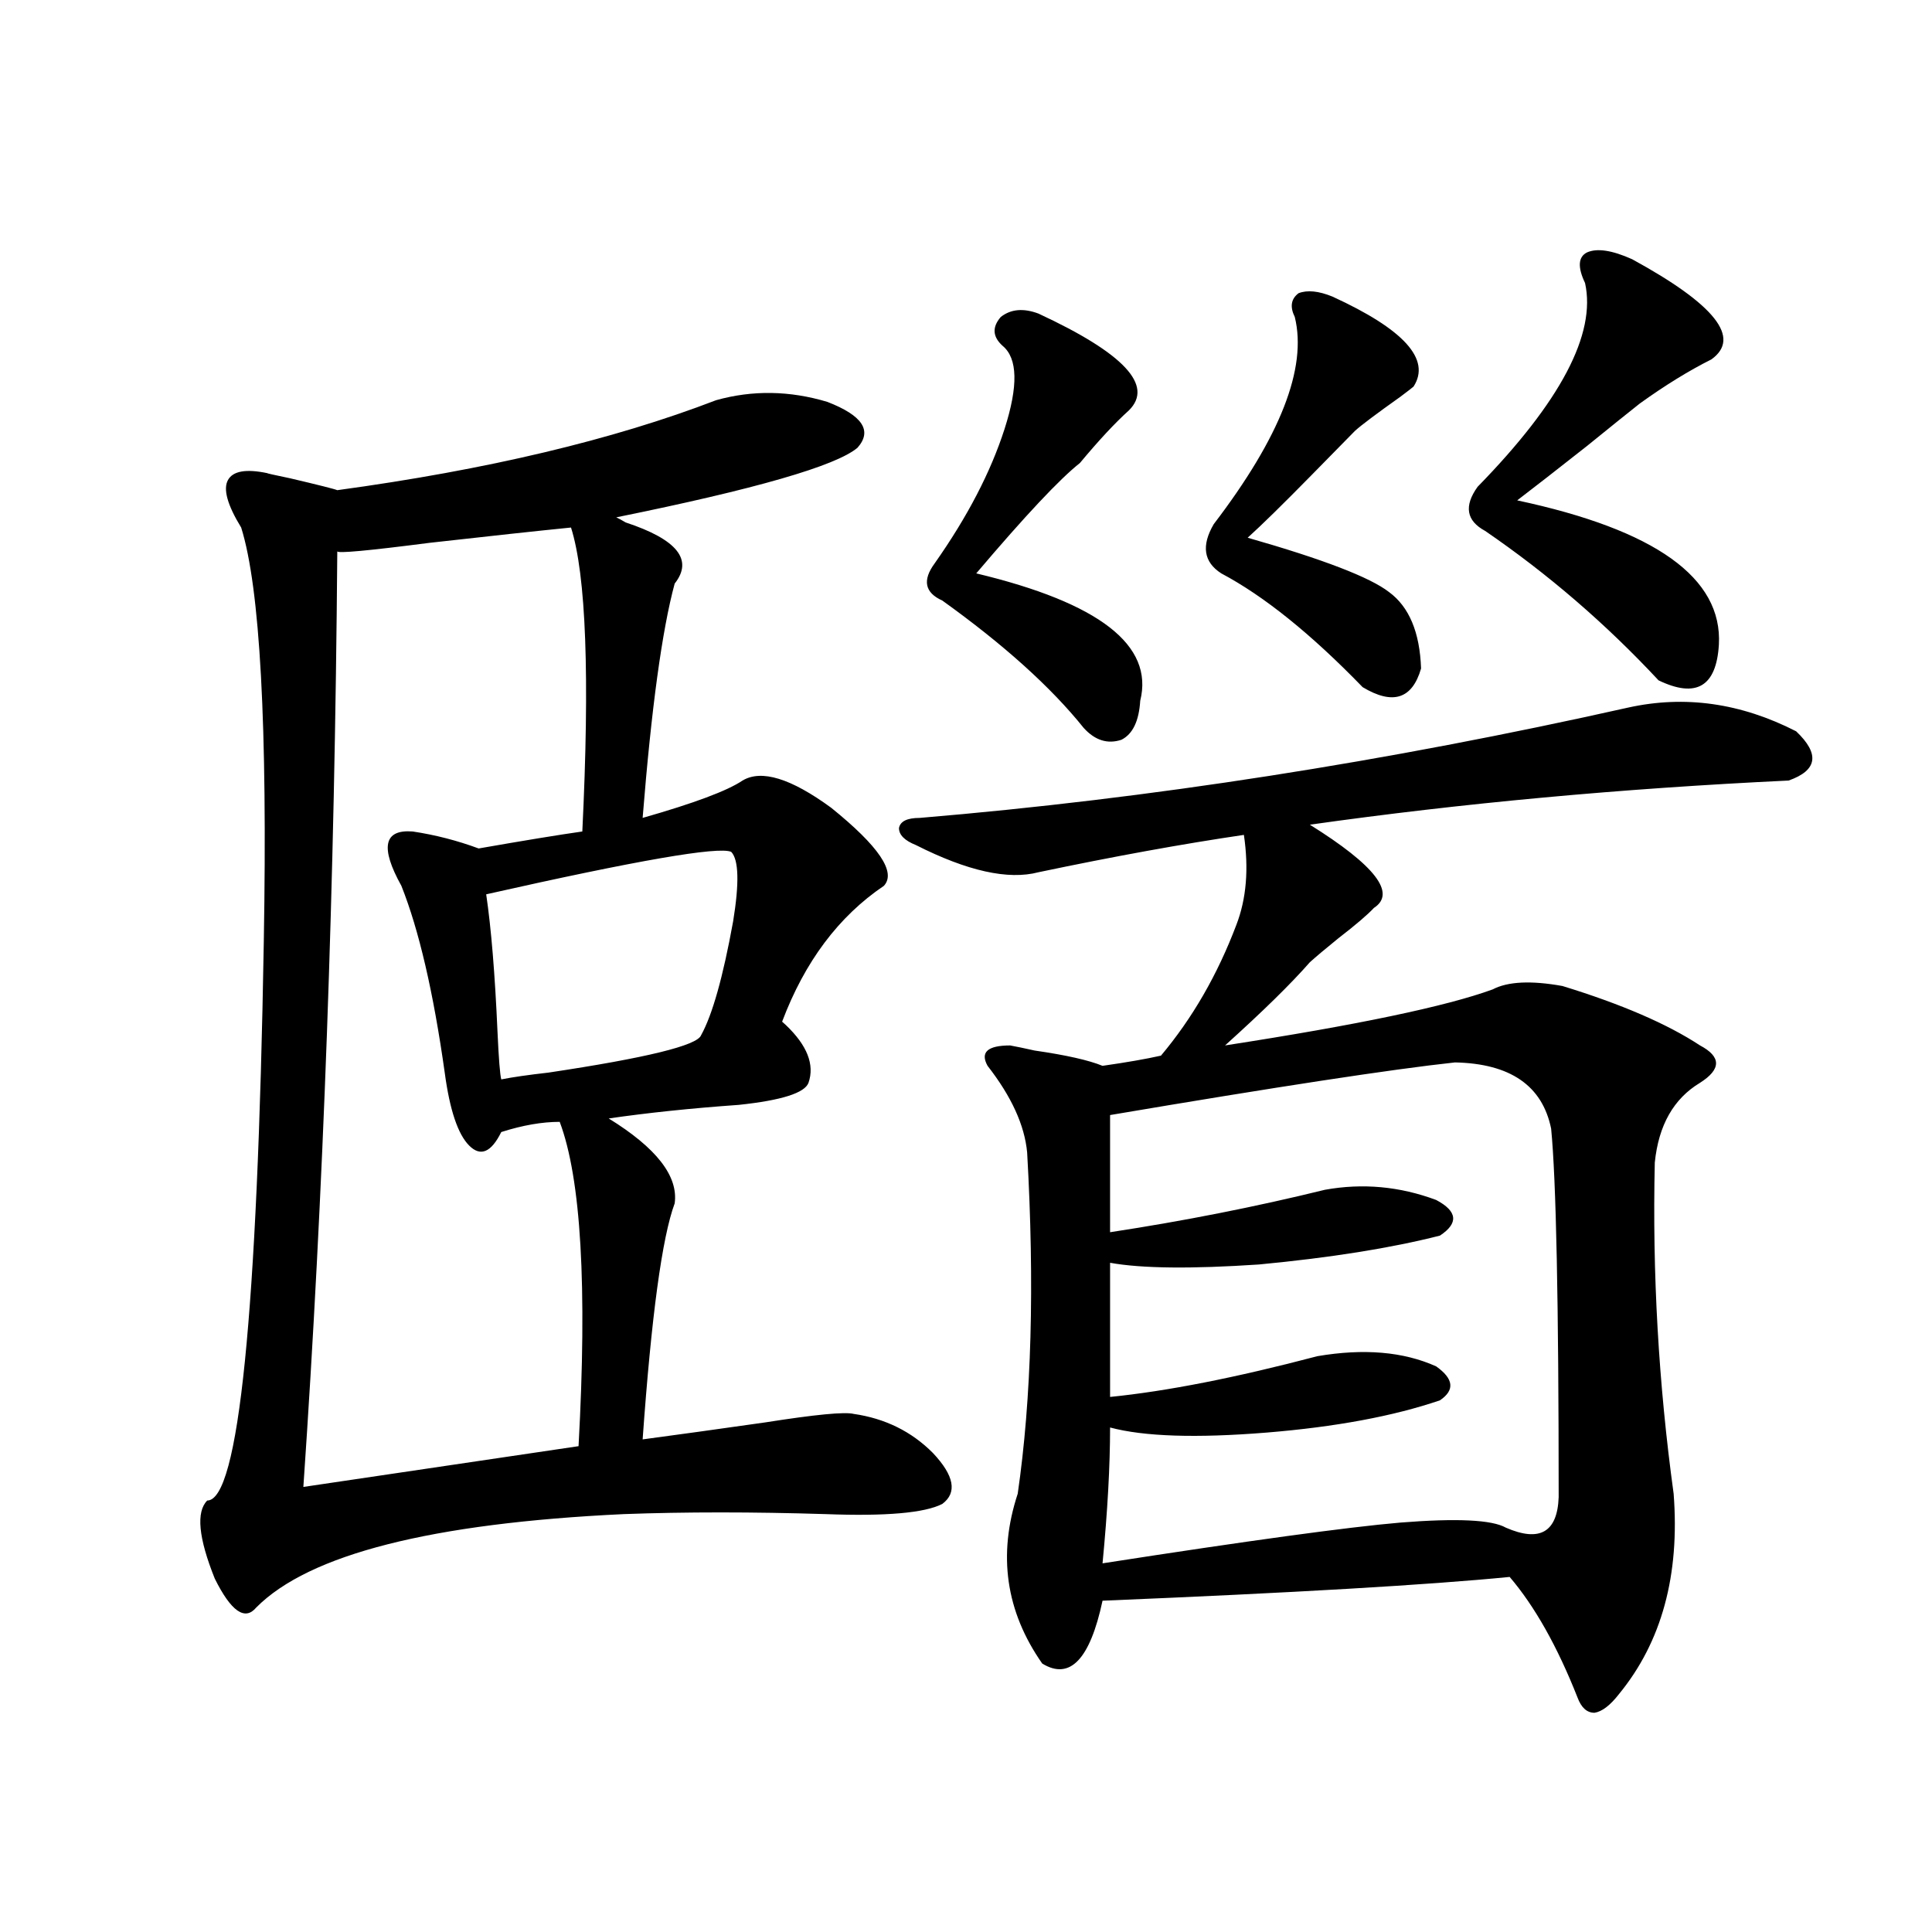
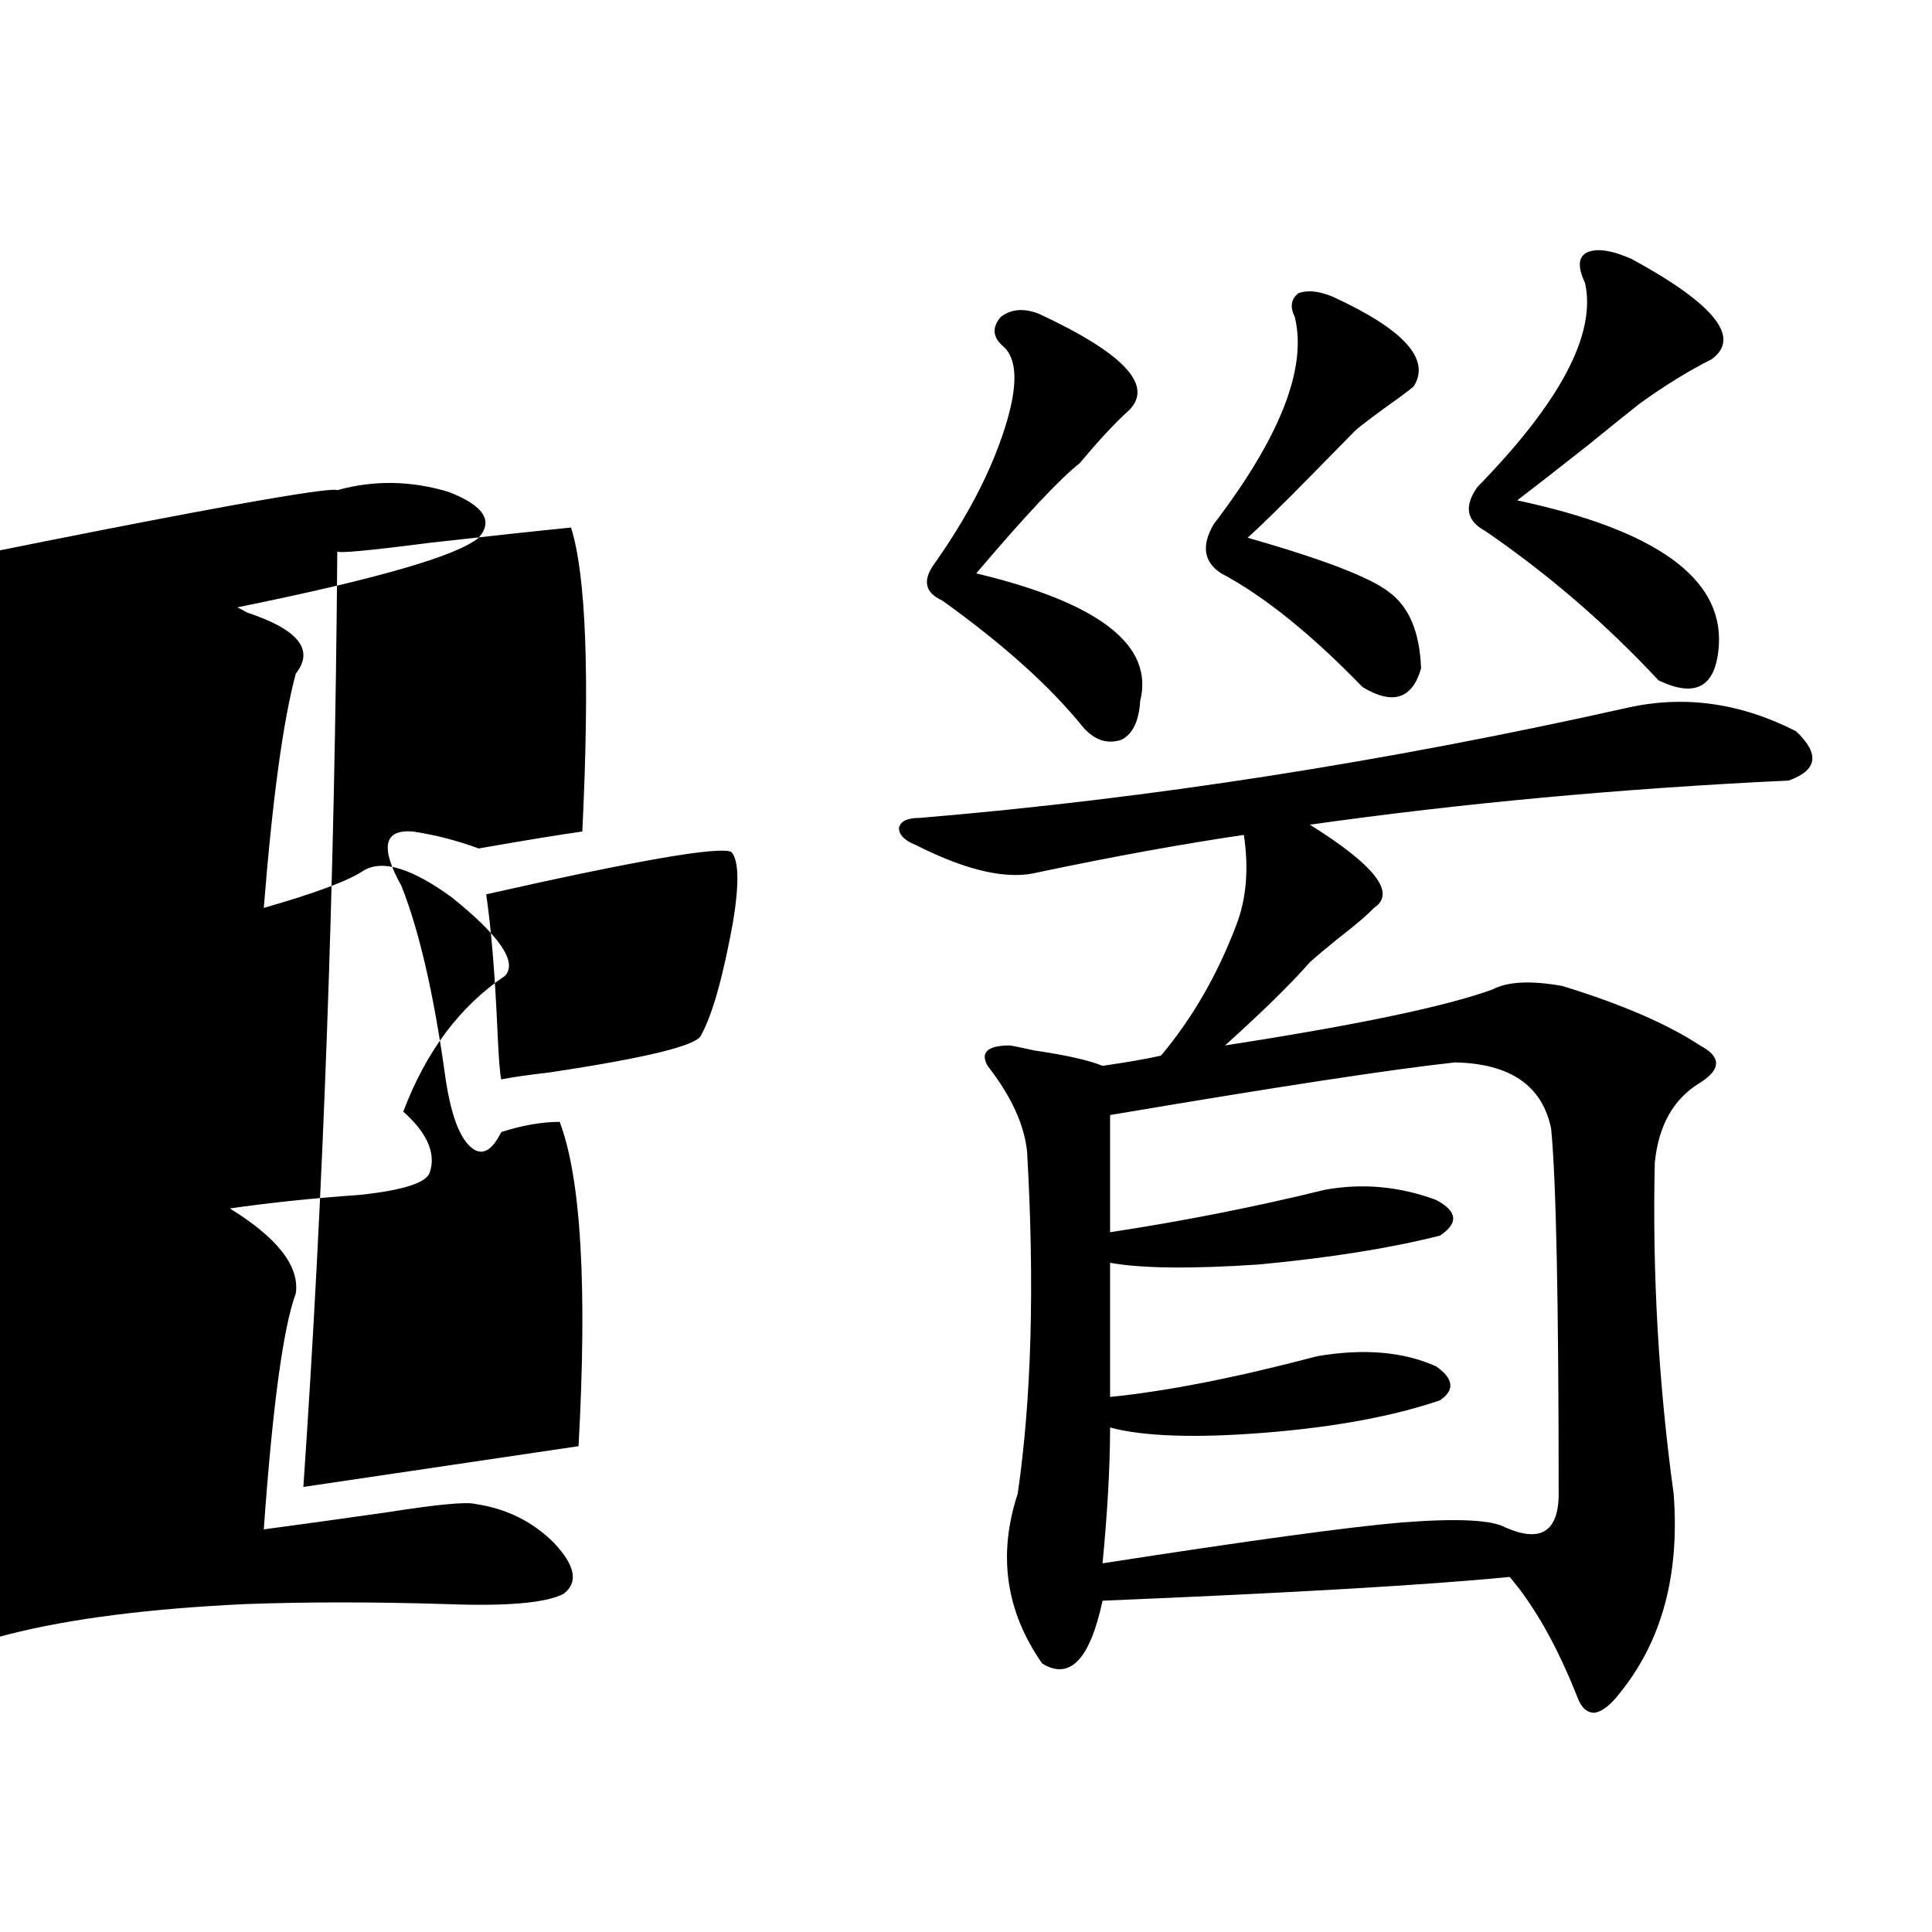
<svg xmlns="http://www.w3.org/2000/svg" version="1.1" id="图层_1" x="0px" y="0px" width="1000px" height="1000px" viewBox="0 0 1000 1000" enable-background="new 0 0 1000 1000" xml:space="preserve">
-   <path d="M174.581,253.715c77.392-10.547,142.756-26.064,196.093-46.582c18.856-5.273,38.048-4.971,57.56,0.879  c18.201,7.031,23.414,14.941,15.609,23.73c-11.066,9.38-52.682,21.396-124.875,36.035c1.296,0.591,2.927,1.47,4.878,2.637  c26.661,8.789,35.121,19.336,25.365,31.641c-6.509,24.033-12.042,64.463-16.585,121.289c26.661-7.607,43.901-14.063,51.706-19.336  c9.756-5.85,25.03-1.167,45.853,14.063c24.71,19.927,33.811,33.398,27.316,40.43c-23.414,15.82-40.975,39.263-52.682,70.313  c0.641,0.591,1.296,1.182,1.951,1.758c11.052,10.547,14.954,20.518,11.707,29.883c-1.951,5.273-13.993,9.092-36.097,11.426  c-24.725,1.758-47.163,4.106-67.315,7.031c24.71,15.244,36.097,29.883,34.146,43.945c-6.509,17.578-12.042,58.311-16.585,122.168  c17.561-2.334,38.688-5.273,63.413-8.789c26.006-4.092,41.295-5.562,45.853-4.395c16.25,2.349,29.908,9.092,40.975,20.215  c11.052,11.729,12.683,20.518,4.878,26.367c-9.115,4.697-29.268,6.455-60.486,5.273c-37.728-1.167-72.528-1.167-104.388,0  c-99.51,4.697-162.923,20.806-190.239,48.34c-5.854,7.031-13.018,2.047-21.463-14.941c-8.46-21.094-9.756-34.565-3.902-40.43  c16.25,0,26.006-96.377,29.268-289.16c1.951-111.909-1.951-183.389-11.707-214.453c-7.164-11.714-9.436-19.912-6.829-24.609  c2.592-4.683,9.421-5.85,20.487-3.516c-0.655,0,3.247,0.879,11.707,2.637C165.146,251.078,173.271,253.139,174.581,253.715z   M295.554,273.051c-17.561,1.758-41.95,4.395-73.169,7.91c-31.874,4.106-47.804,5.576-47.804,4.395  c-1.311,171.689-7.164,333.105-17.561,484.277l142.436-21.094c4.543-82.617,1.296-138.564-9.756-167.871  c-9.115,0-19.191,1.758-30.243,5.273c-5.213,10.547-10.731,12.896-16.585,7.031c-5.854-5.85-10.091-18.457-12.683-37.793  c-5.854-41.597-13.338-73.828-22.438-96.68c-11.066-19.912-9.115-29.292,5.854-28.125c11.707,1.758,23.079,4.697,34.146,8.789  c23.414-4.092,41.295-7.031,53.657-8.789C305.31,350.106,303.358,297.66,295.554,273.051z M378.479,440.922  c-6.509-2.925-48.779,4.395-126.826,21.973c2.592,17.578,4.543,41.309,5.854,71.191c0.641,14.063,1.296,22.275,1.951,24.609  c5.854-1.167,13.979-2.334,24.39-3.516c50.73-7.607,77.071-14.063,79.022-19.336c5.854-10.547,11.372-30.171,16.585-58.887  C382.701,457.045,382.381,445.028,378.479,440.922z M842.857,366.215c29.268-6.44,58.2-2.334,86.827,12.305  c12.348,11.729,11.052,20.215-3.902,25.488c-86.507,4.106-169.111,11.729-247.799,22.852c33.811,21.094,44.877,35.459,33.17,43.066  c-3.262,3.516-9.436,8.789-18.536,15.82c-6.509,5.273-11.387,9.38-14.634,12.305c-9.756,11.138-24.39,25.488-43.901,43.066  c68.291-10.547,114.464-20.215,138.533-29.004c7.805-4.092,19.832-4.683,36.097-1.758c30.563,9.38,54.298,19.639,71.218,30.762  c11.052,5.864,11.052,12.305,0,19.336c-13.658,8.213-21.463,21.973-23.414,41.309c-1.311,57.432,1.951,114.561,9.756,171.387  c3.247,42.188-6.188,76.754-28.292,103.711c-4.558,5.851-8.78,9.078-12.683,9.668c-3.902,0-6.829-2.637-8.78-7.91  c-10.411-26.367-22.118-47.172-35.121-62.402c-41.63,4.106-111.872,8.213-210.727,12.305c-6.509,30.46-16.92,41.309-31.219,32.52  c-18.871-26.957-23.094-56.25-12.683-87.891c7.149-49.219,8.78-108.105,4.878-176.66c-1.311-14.063-8.14-29.004-20.487-44.824  c-3.902-7.031,0-10.547,11.707-10.547c3.247,0.591,7.47,1.47,12.683,2.637c16.25,2.349,27.957,4.985,35.121,7.91  c12.348-1.758,22.438-3.516,30.243-5.273c16.25-19.336,29.268-41.885,39.023-67.676c5.198-13.472,6.494-29.004,3.902-46.582  c-31.874,4.697-67.315,11.138-106.339,19.336c-15.609,4.106-36.752-0.576-63.413-14.063c-5.854-2.334-8.78-5.273-8.78-8.789  c0.641-3.516,4.223-5.273,10.731-5.273C595.059,413.388,717.327,394.34,842.857,366.215z M537.499,162.309  c44.222,20.518,59.831,37.217,46.828,50.098c-7.164,6.455-15.609,15.532-25.365,27.246c-10.411,8.213-28.292,27.246-53.657,57.129  c63.733,15.244,92.025,37.217,84.876,65.918c-0.655,10.547-3.902,17.29-9.756,20.215c-7.164,2.349-13.658,0.303-19.512-6.152  c-16.92-21.094-41.31-43.066-73.169-65.918c-9.115-4.092-10.411-10.547-3.902-19.336c16.905-24.019,28.933-47.158,36.097-69.434  c7.149-22.261,6.829-36.611-0.976-43.066c-5.213-4.683-5.533-9.668-0.976-14.941C523.186,159.975,529.694,159.384,537.499,162.309z   M753.104,549.906c-32.529,3.516-92.04,12.607-178.532,27.246v60.645c38.368-5.85,75.44-13.184,111.217-21.973  c19.512-3.516,38.688-1.758,57.56,5.273c11.052,5.864,11.707,12.017,1.951,18.457c-25.365,6.455-56.584,11.426-93.656,14.941  c-35.121,2.349-60.821,2.061-77.071-0.879v69.434c29.268-2.925,65.029-9.956,107.314-21.094c24.055-4.092,44.542-2.334,61.462,5.273  c9.101,6.455,9.756,12.305,1.951,17.578c-24.069,8.213-53.992,13.774-89.754,16.699c-36.432,2.939-63.413,2.061-80.974-2.637  c0,19.927-1.311,43.369-3.902,70.313c75.44-11.714,126.826-18.745,154.143-21.094c29.268-2.334,47.469-1.455,54.633,2.637  c17.561,7.622,26.661,2.349,27.316-15.82c0-100.771-1.311-164.355-3.902-190.723C798.301,561.923,781.716,550.497,753.104,549.906z   M689.69,153.52c37.072,17.002,51.051,32.52,41.95,46.582c-0.655,0.591-2.927,2.349-6.829,5.273  c-12.362,8.789-20.167,14.653-23.414,17.578c-4.558,4.697-12.042,12.305-22.438,22.852c-14.969,15.244-26.021,26.079-33.17,32.52  c39.023,11.138,63.413,20.518,73.169,28.125c10.396,7.622,15.93,20.806,16.585,39.551c-4.558,15.82-14.634,19.048-30.243,9.668  c-26.676-27.534-51.065-47.158-73.169-58.887c-9.115-5.85-10.411-14.351-3.902-25.488c34.466-45.112,48.444-80.859,41.95-107.227  c-2.606-5.273-1.951-9.365,1.951-12.305C676.673,150.004,682.526,150.595,689.69,153.52z M844.809,134.184  c42.926,23.442,56.584,40.732,40.975,51.855c-11.707,5.864-24.069,13.486-37.072,22.852c-5.213,4.106-14.313,11.426-27.316,21.973  c-15.609,12.305-27.651,21.685-36.097,28.125c71.538,15.244,106.339,40.142,104.388,74.707  c-1.311,21.685-11.707,27.837-31.219,18.457c-27.316-29.292-57.239-55.068-89.754-77.344c-9.756-5.273-11.066-12.881-3.902-22.852  c42.926-43.945,61.462-79.102,55.608-105.469c-3.902-8.198-3.582-13.472,0.976-15.82  C826.593,128.334,834.397,129.501,844.809,134.184z" />
+   <path d="M174.581,253.715c18.856-5.273,38.048-4.971,57.56,0.879  c18.201,7.031,23.414,14.941,15.609,23.73c-11.066,9.38-52.682,21.396-124.875,36.035c1.296,0.591,2.927,1.47,4.878,2.637  c26.661,8.789,35.121,19.336,25.365,31.641c-6.509,24.033-12.042,64.463-16.585,121.289c26.661-7.607,43.901-14.063,51.706-19.336  c9.756-5.85,25.03-1.167,45.853,14.063c24.71,19.927,33.811,33.398,27.316,40.43c-23.414,15.82-40.975,39.263-52.682,70.313  c0.641,0.591,1.296,1.182,1.951,1.758c11.052,10.547,14.954,20.518,11.707,29.883c-1.951,5.273-13.993,9.092-36.097,11.426  c-24.725,1.758-47.163,4.106-67.315,7.031c24.71,15.244,36.097,29.883,34.146,43.945c-6.509,17.578-12.042,58.311-16.585,122.168  c17.561-2.334,38.688-5.273,63.413-8.789c26.006-4.092,41.295-5.562,45.853-4.395c16.25,2.349,29.908,9.092,40.975,20.215  c11.052,11.729,12.683,20.518,4.878,26.367c-9.115,4.697-29.268,6.455-60.486,5.273c-37.728-1.167-72.528-1.167-104.388,0  c-99.51,4.697-162.923,20.806-190.239,48.34c-5.854,7.031-13.018,2.047-21.463-14.941c-8.46-21.094-9.756-34.565-3.902-40.43  c16.25,0,26.006-96.377,29.268-289.16c1.951-111.909-1.951-183.389-11.707-214.453c-7.164-11.714-9.436-19.912-6.829-24.609  c2.592-4.683,9.421-5.85,20.487-3.516c-0.655,0,3.247,0.879,11.707,2.637C165.146,251.078,173.271,253.139,174.581,253.715z   M295.554,273.051c-17.561,1.758-41.95,4.395-73.169,7.91c-31.874,4.106-47.804,5.576-47.804,4.395  c-1.311,171.689-7.164,333.105-17.561,484.277l142.436-21.094c4.543-82.617,1.296-138.564-9.756-167.871  c-9.115,0-19.191,1.758-30.243,5.273c-5.213,10.547-10.731,12.896-16.585,7.031c-5.854-5.85-10.091-18.457-12.683-37.793  c-5.854-41.597-13.338-73.828-22.438-96.68c-11.066-19.912-9.115-29.292,5.854-28.125c11.707,1.758,23.079,4.697,34.146,8.789  c23.414-4.092,41.295-7.031,53.657-8.789C305.31,350.106,303.358,297.66,295.554,273.051z M378.479,440.922  c-6.509-2.925-48.779,4.395-126.826,21.973c2.592,17.578,4.543,41.309,5.854,71.191c0.641,14.063,1.296,22.275,1.951,24.609  c5.854-1.167,13.979-2.334,24.39-3.516c50.73-7.607,77.071-14.063,79.022-19.336c5.854-10.547,11.372-30.171,16.585-58.887  C382.701,457.045,382.381,445.028,378.479,440.922z M842.857,366.215c29.268-6.44,58.2-2.334,86.827,12.305  c12.348,11.729,11.052,20.215-3.902,25.488c-86.507,4.106-169.111,11.729-247.799,22.852c33.811,21.094,44.877,35.459,33.17,43.066  c-3.262,3.516-9.436,8.789-18.536,15.82c-6.509,5.273-11.387,9.38-14.634,12.305c-9.756,11.138-24.39,25.488-43.901,43.066  c68.291-10.547,114.464-20.215,138.533-29.004c7.805-4.092,19.832-4.683,36.097-1.758c30.563,9.38,54.298,19.639,71.218,30.762  c11.052,5.864,11.052,12.305,0,19.336c-13.658,8.213-21.463,21.973-23.414,41.309c-1.311,57.432,1.951,114.561,9.756,171.387  c3.247,42.188-6.188,76.754-28.292,103.711c-4.558,5.851-8.78,9.078-12.683,9.668c-3.902,0-6.829-2.637-8.78-7.91  c-10.411-26.367-22.118-47.172-35.121-62.402c-41.63,4.106-111.872,8.213-210.727,12.305c-6.509,30.46-16.92,41.309-31.219,32.52  c-18.871-26.957-23.094-56.25-12.683-87.891c7.149-49.219,8.78-108.105,4.878-176.66c-1.311-14.063-8.14-29.004-20.487-44.824  c-3.902-7.031,0-10.547,11.707-10.547c3.247,0.591,7.47,1.47,12.683,2.637c16.25,2.349,27.957,4.985,35.121,7.91  c12.348-1.758,22.438-3.516,30.243-5.273c16.25-19.336,29.268-41.885,39.023-67.676c5.198-13.472,6.494-29.004,3.902-46.582  c-31.874,4.697-67.315,11.138-106.339,19.336c-15.609,4.106-36.752-0.576-63.413-14.063c-5.854-2.334-8.78-5.273-8.78-8.789  c0.641-3.516,4.223-5.273,10.731-5.273C595.059,413.388,717.327,394.34,842.857,366.215z M537.499,162.309  c44.222,20.518,59.831,37.217,46.828,50.098c-7.164,6.455-15.609,15.532-25.365,27.246c-10.411,8.213-28.292,27.246-53.657,57.129  c63.733,15.244,92.025,37.217,84.876,65.918c-0.655,10.547-3.902,17.29-9.756,20.215c-7.164,2.349-13.658,0.303-19.512-6.152  c-16.92-21.094-41.31-43.066-73.169-65.918c-9.115-4.092-10.411-10.547-3.902-19.336c16.905-24.019,28.933-47.158,36.097-69.434  c7.149-22.261,6.829-36.611-0.976-43.066c-5.213-4.683-5.533-9.668-0.976-14.941C523.186,159.975,529.694,159.384,537.499,162.309z   M753.104,549.906c-32.529,3.516-92.04,12.607-178.532,27.246v60.645c38.368-5.85,75.44-13.184,111.217-21.973  c19.512-3.516,38.688-1.758,57.56,5.273c11.052,5.864,11.707,12.017,1.951,18.457c-25.365,6.455-56.584,11.426-93.656,14.941  c-35.121,2.349-60.821,2.061-77.071-0.879v69.434c29.268-2.925,65.029-9.956,107.314-21.094c24.055-4.092,44.542-2.334,61.462,5.273  c9.101,6.455,9.756,12.305,1.951,17.578c-24.069,8.213-53.992,13.774-89.754,16.699c-36.432,2.939-63.413,2.061-80.974-2.637  c0,19.927-1.311,43.369-3.902,70.313c75.44-11.714,126.826-18.745,154.143-21.094c29.268-2.334,47.469-1.455,54.633,2.637  c17.561,7.622,26.661,2.349,27.316-15.82c0-100.771-1.311-164.355-3.902-190.723C798.301,561.923,781.716,550.497,753.104,549.906z   M689.69,153.52c37.072,17.002,51.051,32.52,41.95,46.582c-0.655,0.591-2.927,2.349-6.829,5.273  c-12.362,8.789-20.167,14.653-23.414,17.578c-4.558,4.697-12.042,12.305-22.438,22.852c-14.969,15.244-26.021,26.079-33.17,32.52  c39.023,11.138,63.413,20.518,73.169,28.125c10.396,7.622,15.93,20.806,16.585,39.551c-4.558,15.82-14.634,19.048-30.243,9.668  c-26.676-27.534-51.065-47.158-73.169-58.887c-9.115-5.85-10.411-14.351-3.902-25.488c34.466-45.112,48.444-80.859,41.95-107.227  c-2.606-5.273-1.951-9.365,1.951-12.305C676.673,150.004,682.526,150.595,689.69,153.52z M844.809,134.184  c42.926,23.442,56.584,40.732,40.975,51.855c-11.707,5.864-24.069,13.486-37.072,22.852c-5.213,4.106-14.313,11.426-27.316,21.973  c-15.609,12.305-27.651,21.685-36.097,28.125c71.538,15.244,106.339,40.142,104.388,74.707  c-1.311,21.685-11.707,27.837-31.219,18.457c-27.316-29.292-57.239-55.068-89.754-77.344c-9.756-5.273-11.066-12.881-3.902-22.852  c42.926-43.945,61.462-79.102,55.608-105.469c-3.902-8.198-3.582-13.472,0.976-15.82  C826.593,128.334,834.397,129.501,844.809,134.184z" />
</svg>